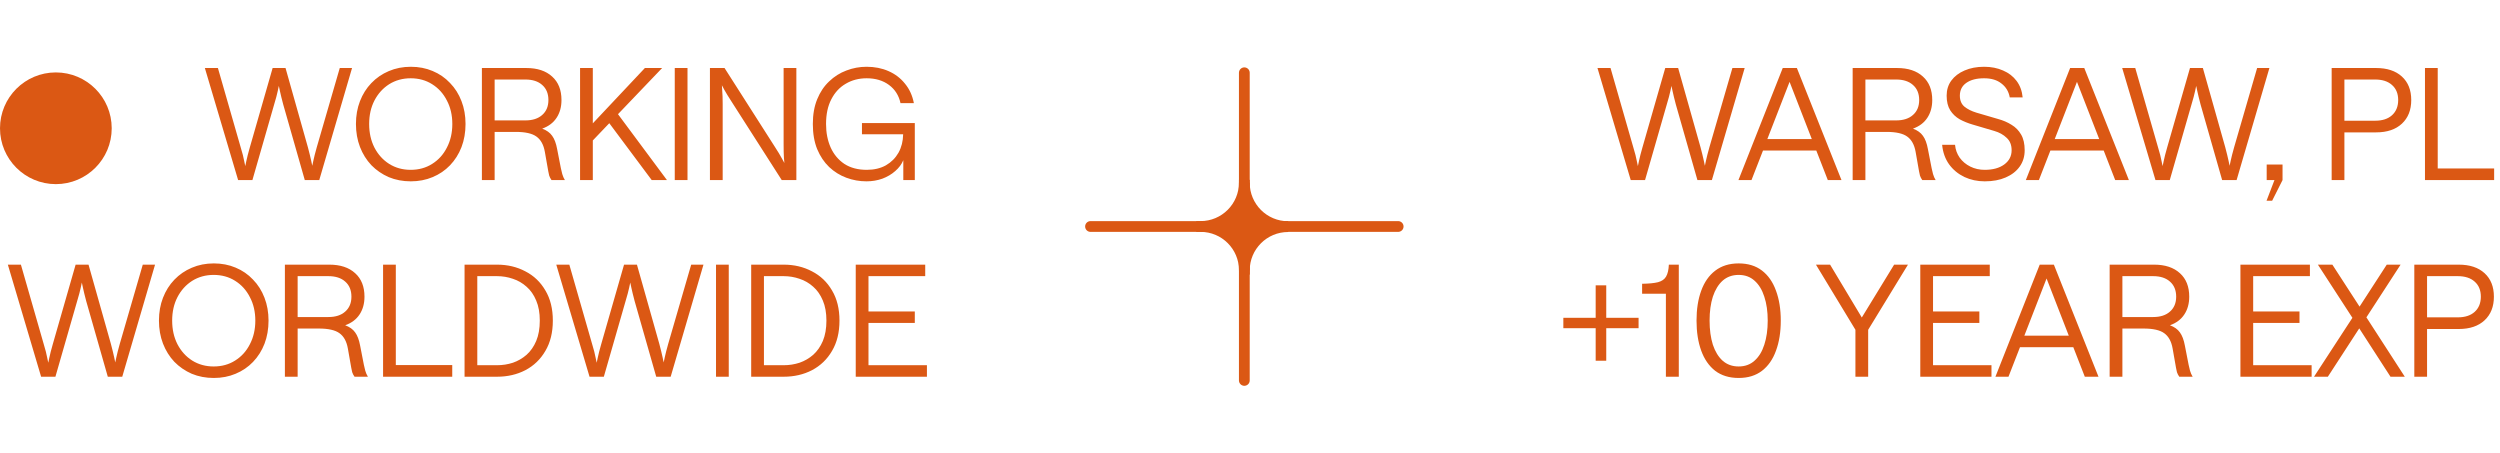
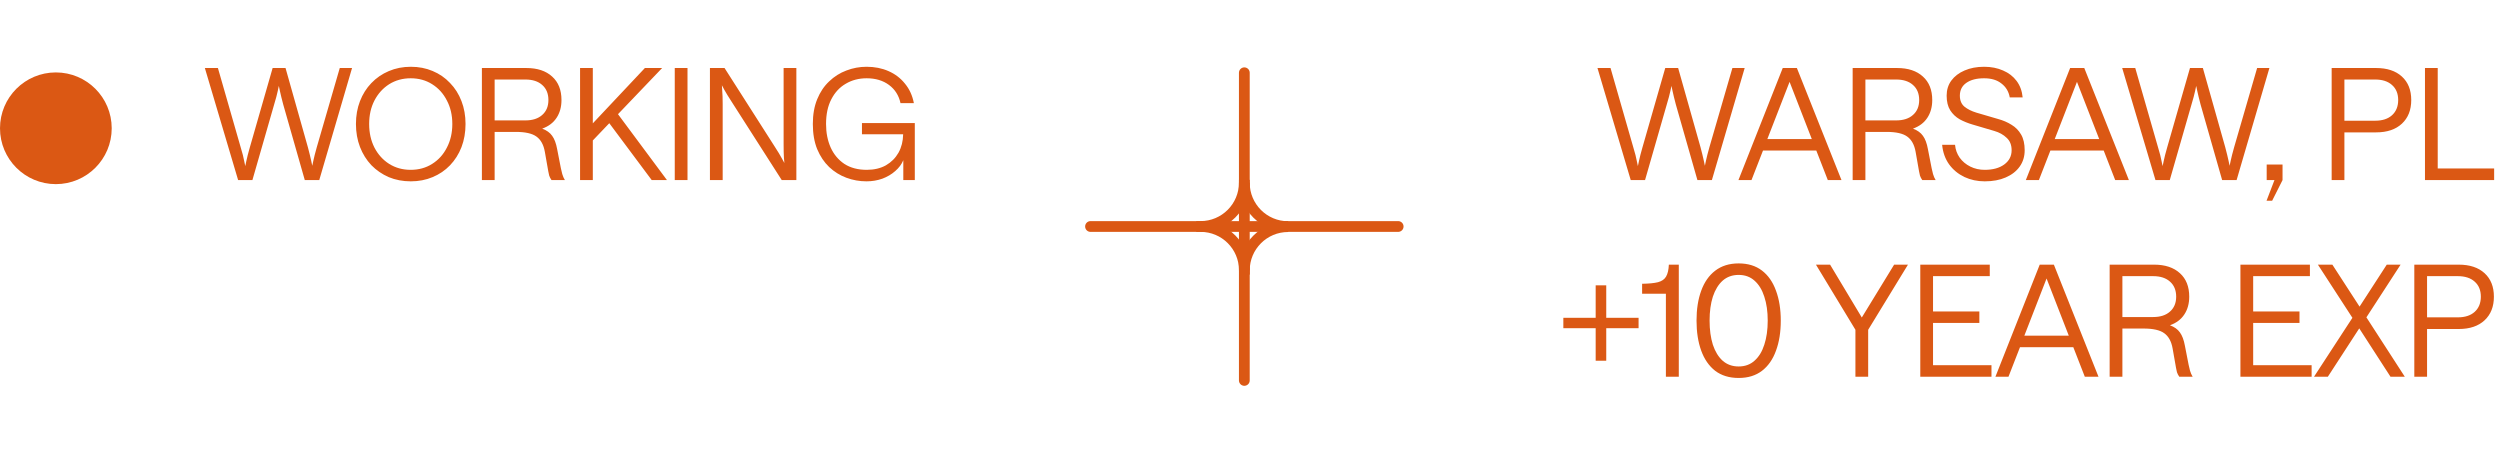
<svg xmlns="http://www.w3.org/2000/svg" width="193" height="35" viewBox="0 0 193 35" fill="none">
-   <path d="M3.174 29.083L0.606 20.431H1.614L3.378 26.575C3.506 26.991 3.594 27.335 3.642 27.607C3.698 27.871 3.726 28.003 3.726 28.003C3.726 28.003 3.754 27.871 3.81 27.607C3.866 27.335 3.954 26.991 4.074 26.575L5.838 20.431H6.834L8.562 26.551C8.674 26.975 8.758 27.319 8.814 27.583C8.87 27.847 8.898 27.979 8.898 27.979C8.898 27.979 8.926 27.847 8.982 27.583C9.038 27.319 9.126 26.975 9.246 26.551L11.022 20.431H11.97L9.438 29.083H8.322L6.654 23.239C6.542 22.815 6.458 22.471 6.402 22.207C6.346 21.943 6.318 21.811 6.318 21.811C6.318 21.811 6.29 21.943 6.234 22.207C6.178 22.471 6.086 22.815 5.958 23.239L4.278 29.083H3.174ZM16.507 29.179C15.891 29.179 15.323 29.071 14.803 28.855C14.291 28.631 13.843 28.323 13.459 27.931C13.083 27.531 12.791 27.063 12.583 26.527C12.375 25.983 12.271 25.391 12.271 24.751C12.271 24.111 12.375 23.523 12.583 22.987C12.791 22.451 13.083 21.987 13.459 21.595C13.843 21.195 14.291 20.887 14.803 20.671C15.323 20.447 15.891 20.335 16.507 20.335C17.115 20.335 17.675 20.443 18.187 20.659C18.707 20.875 19.155 21.183 19.531 21.583C19.915 21.975 20.211 22.443 20.419 22.987C20.627 23.523 20.731 24.111 20.731 24.751C20.731 25.399 20.627 25.995 20.419 26.539C20.211 27.075 19.915 27.543 19.531 27.943C19.155 28.335 18.707 28.639 18.187 28.855C17.675 29.071 17.115 29.179 16.507 29.179ZM16.495 28.291C17.119 28.291 17.671 28.139 18.151 27.835C18.639 27.531 19.019 27.111 19.291 26.575C19.571 26.039 19.711 25.431 19.711 24.751C19.711 24.071 19.571 23.467 19.291 22.939C19.019 22.403 18.639 21.983 18.151 21.679C17.671 21.375 17.119 21.223 16.495 21.223C15.879 21.223 15.327 21.375 14.839 21.679C14.359 21.983 13.979 22.403 13.699 22.939C13.427 23.467 13.291 24.071 13.291 24.751C13.291 25.431 13.427 26.039 13.699 26.575C13.979 27.111 14.359 27.531 14.839 27.835C15.327 28.139 15.879 28.291 16.495 28.291ZM21.994 29.083L21.994 20.431H25.426C26.274 20.431 26.938 20.651 27.418 21.091C27.898 21.523 28.138 22.127 28.138 22.903C28.138 23.439 28.01 23.899 27.754 24.283C27.506 24.659 27.138 24.935 26.65 25.111C26.994 25.239 27.25 25.423 27.418 25.663C27.594 25.903 27.722 26.243 27.802 26.683L28.09 28.159C28.122 28.295 28.158 28.447 28.198 28.615C28.246 28.783 28.314 28.939 28.402 29.083H27.37C27.29 28.971 27.23 28.855 27.19 28.735C27.158 28.615 27.134 28.503 27.118 28.399L26.854 26.899C26.758 26.355 26.542 25.963 26.206 25.723C25.878 25.483 25.346 25.363 24.61 25.363H22.978L22.978 29.083H21.994ZM25.354 24.475C25.906 24.475 26.338 24.335 26.65 24.055C26.97 23.775 27.13 23.391 27.13 22.903C27.13 22.407 26.97 22.019 26.65 21.739C26.338 21.459 25.906 21.319 25.354 21.319H22.978V24.475H25.354ZM29.573 29.083L29.573 20.431H30.557V28.183L34.913 28.183V29.083L29.573 29.083ZM35.864 29.083V20.431H38.371C39.179 20.431 39.907 20.603 40.556 20.947C41.212 21.283 41.727 21.775 42.103 22.423C42.487 23.063 42.679 23.839 42.679 24.751C42.679 25.663 42.487 26.443 42.103 27.091C41.727 27.739 41.212 28.235 40.556 28.579C39.907 28.915 39.179 29.083 38.371 29.083H35.864ZM38.371 28.195C38.795 28.195 39.203 28.131 39.596 28.003C39.987 27.867 40.34 27.663 40.651 27.391C40.964 27.111 41.212 26.755 41.395 26.323C41.58 25.883 41.672 25.359 41.672 24.751C41.672 24.151 41.58 23.635 41.395 23.203C41.212 22.763 40.964 22.407 40.651 22.135C40.34 21.855 39.987 21.651 39.596 21.523C39.203 21.387 38.795 21.319 38.371 21.319H36.847V28.195H38.371ZM45.512 29.083L42.944 20.431H43.952L45.716 26.575C45.844 26.991 45.932 27.335 45.98 27.607C46.036 27.871 46.064 28.003 46.064 28.003C46.064 28.003 46.092 27.871 46.148 27.607C46.204 27.335 46.292 26.991 46.412 26.575L48.176 20.431H49.172L50.9 26.551C51.012 26.975 51.096 27.319 51.152 27.583C51.208 27.847 51.236 27.979 51.236 27.979C51.236 27.979 51.264 27.847 51.32 27.583C51.376 27.319 51.464 26.975 51.584 26.551L53.36 20.431H54.308L51.776 29.083H50.66L48.992 23.239C48.88 22.815 48.796 22.471 48.74 22.207C48.684 21.943 48.656 21.811 48.656 21.811C48.656 21.811 48.628 21.943 48.572 22.207C48.516 22.471 48.424 22.815 48.296 23.239L46.616 29.083H45.512ZM55.276 29.083V20.431H56.26V29.083H55.276ZM57.992 29.083V20.431L60.5 20.431C61.308 20.431 62.036 20.603 62.684 20.947C63.34 21.283 63.856 21.775 64.232 22.423C64.616 23.063 64.808 23.839 64.808 24.751C64.808 25.663 64.616 26.443 64.232 27.091C63.856 27.739 63.34 28.235 62.684 28.579C62.036 28.915 61.308 29.083 60.5 29.083H57.992ZM60.5 28.195C60.924 28.195 61.332 28.131 61.724 28.003C62.116 27.867 62.468 27.663 62.78 27.391C63.092 27.111 63.34 26.755 63.524 26.323C63.708 25.883 63.8 25.359 63.8 24.751C63.8 24.151 63.708 23.635 63.524 23.203C63.34 22.763 63.092 22.407 62.78 22.135C62.468 21.855 62.116 21.651 61.724 21.523C61.332 21.387 60.924 21.319 60.5 21.319H58.976V28.195H60.5ZM66.063 29.083V20.431H71.427V21.319H67.047V24.043H70.623V24.931H67.047V28.195H71.559V29.083H66.063Z" fill="#DB5814" />
  <circle cx="4.312" cy="9.903" r="4.312" fill="#DB5814" />
-   <path d="M18.383 13.903L15.815 5.251H16.823L18.587 11.395C18.715 11.811 18.802 12.155 18.851 12.427C18.907 12.691 18.934 12.823 18.934 12.823C18.934 12.823 18.962 12.691 19.018 12.427C19.075 12.155 19.163 11.811 19.282 11.395L21.047 5.251H22.043L23.77 11.371C23.883 11.795 23.966 12.139 24.023 12.403C24.078 12.667 24.107 12.799 24.107 12.799C24.107 12.799 24.134 12.667 24.191 12.403C24.247 12.139 24.334 11.795 24.454 11.371L26.23 5.251H27.178L24.646 13.903H23.53L21.863 8.059C21.75 7.635 21.666 7.291 21.61 7.027C21.555 6.763 21.526 6.631 21.526 6.631C21.526 6.631 21.498 6.763 21.442 7.027C21.387 7.291 21.294 7.635 21.166 8.059L19.486 13.903H18.383ZM31.715 13.999C31.099 13.999 30.531 13.891 30.011 13.675C29.499 13.451 29.051 13.143 28.667 12.751C28.291 12.351 27.999 11.883 27.791 11.347C27.583 10.803 27.479 10.211 27.479 9.571C27.479 8.931 27.583 8.343 27.791 7.807C27.999 7.271 28.291 6.807 28.667 6.415C29.051 6.015 29.499 5.707 30.011 5.491C30.531 5.267 31.099 5.155 31.715 5.155C32.323 5.155 32.883 5.263 33.395 5.479C33.915 5.695 34.363 6.003 34.739 6.403C35.123 6.795 35.419 7.263 35.627 7.807C35.835 8.343 35.939 8.931 35.939 9.571C35.939 10.219 35.835 10.815 35.627 11.359C35.419 11.895 35.123 12.363 34.739 12.763C34.363 13.155 33.915 13.459 33.395 13.675C32.883 13.891 32.323 13.999 31.715 13.999ZM31.703 13.111C32.327 13.111 32.879 12.959 33.359 12.655C33.847 12.351 34.227 11.931 34.499 11.395C34.779 10.859 34.919 10.251 34.919 9.571C34.919 8.891 34.779 8.287 34.499 7.759C34.227 7.223 33.847 6.803 33.359 6.499C32.879 6.195 32.327 6.043 31.703 6.043C31.087 6.043 30.535 6.195 30.047 6.499C29.567 6.803 29.187 7.223 28.907 7.759C28.635 8.287 28.499 8.891 28.499 9.571C28.499 10.251 28.635 10.859 28.907 11.395C29.187 11.931 29.567 12.351 30.047 12.655C30.535 12.959 31.087 13.111 31.703 13.111ZM37.202 13.903V5.251H40.634C41.482 5.251 42.146 5.471 42.626 5.911C43.106 6.343 43.346 6.947 43.346 7.723C43.346 8.259 43.218 8.719 42.962 9.103C42.714 9.479 42.346 9.755 41.858 9.931C42.202 10.059 42.458 10.243 42.626 10.483C42.802 10.723 42.93 11.063 43.01 11.503L43.298 12.979C43.33 13.115 43.366 13.267 43.406 13.435C43.454 13.603 43.522 13.759 43.61 13.903H42.578C42.498 13.791 42.438 13.675 42.398 13.555C42.366 13.435 42.342 13.323 42.326 13.219L42.062 11.719C41.966 11.175 41.75 10.783 41.414 10.543C41.086 10.303 40.554 10.183 39.818 10.183H38.186V13.903H37.202ZM40.562 9.295C41.114 9.295 41.546 9.155 41.858 8.875C42.178 8.595 42.338 8.211 42.338 7.723C42.338 7.227 42.178 6.839 41.858 6.559C41.546 6.279 41.114 6.139 40.562 6.139H38.186V9.295H40.562ZM44.781 13.903V5.251H45.765V9.523L49.785 5.251H51.117L47.709 8.815L51.489 13.903H50.313L47.037 9.511L45.765 10.843V13.903H44.781ZM52.091 13.903V5.251L53.075 5.251V13.903H52.091ZM54.807 13.903V5.251H55.935L59.811 11.323C60.051 11.691 60.235 11.995 60.363 12.235C60.491 12.467 60.555 12.583 60.555 12.583C60.555 12.583 60.543 12.451 60.519 12.187C60.503 11.915 60.495 11.559 60.495 11.119V5.251H61.479V13.903H60.351L56.475 7.843C56.235 7.475 56.051 7.175 55.923 6.943C55.795 6.703 55.731 6.583 55.731 6.583C55.731 6.583 55.739 6.719 55.755 6.991C55.779 7.255 55.791 7.607 55.791 8.047V13.903H54.807ZM66.891 13.999C66.355 13.999 65.839 13.907 65.343 13.723C64.847 13.539 64.403 13.263 64.011 12.895C63.627 12.527 63.319 12.067 63.087 11.515C62.863 10.963 62.751 10.315 62.751 9.571C62.751 8.843 62.863 8.207 63.087 7.663C63.311 7.111 63.619 6.651 64.011 6.283C64.403 5.907 64.847 5.627 65.343 5.443C65.839 5.251 66.359 5.155 66.903 5.155C67.527 5.155 68.091 5.267 68.595 5.491C69.107 5.715 69.531 6.039 69.867 6.463C70.211 6.879 70.439 7.379 70.551 7.963H69.519C69.391 7.371 69.095 6.903 68.631 6.559C68.167 6.215 67.591 6.043 66.903 6.043C66.303 6.043 65.767 6.183 65.295 6.463C64.823 6.735 64.451 7.135 64.179 7.663C63.907 8.183 63.771 8.819 63.771 9.571C63.771 10.251 63.891 10.859 64.131 11.395C64.371 11.923 64.723 12.343 65.187 12.655C65.659 12.959 66.235 13.111 66.915 13.111C67.483 13.111 67.975 12.995 68.391 12.763C68.807 12.523 69.131 12.199 69.363 11.791C69.595 11.375 69.715 10.899 69.723 10.363L66.543 10.363V9.499L70.623 9.499V13.903H69.735V12.367C69.607 12.679 69.399 12.959 69.111 13.207C68.831 13.455 68.499 13.651 68.115 13.795C67.731 13.931 67.323 13.999 66.891 13.999Z" fill="#DB5814" />
+   <path d="M18.383 13.903L15.815 5.251H16.823L18.587 11.395C18.715 11.811 18.802 12.155 18.851 12.427C18.907 12.691 18.934 12.823 18.934 12.823C18.934 12.823 18.962 12.691 19.018 12.427C19.075 12.155 19.163 11.811 19.282 11.395L21.047 5.251H22.043L23.77 11.371C23.883 11.795 23.966 12.139 24.023 12.403C24.078 12.667 24.107 12.799 24.107 12.799C24.107 12.799 24.134 12.667 24.191 12.403C24.247 12.139 24.334 11.795 24.454 11.371L26.23 5.251H27.178L24.646 13.903H23.53L21.863 8.059C21.75 7.635 21.666 7.291 21.61 7.027C21.555 6.763 21.526 6.631 21.526 6.631C21.526 6.631 21.498 6.763 21.442 7.027C21.387 7.291 21.294 7.635 21.166 8.059L19.486 13.903H18.383ZM31.715 13.999C31.099 13.999 30.531 13.891 30.011 13.675C29.499 13.451 29.051 13.143 28.667 12.751C28.291 12.351 27.999 11.883 27.791 11.347C27.583 10.803 27.479 10.211 27.479 9.571C27.479 8.931 27.583 8.343 27.791 7.807C27.999 7.271 28.291 6.807 28.667 6.415C29.051 6.015 29.499 5.707 30.011 5.491C30.531 5.267 31.099 5.155 31.715 5.155C32.323 5.155 32.883 5.263 33.395 5.479C33.915 5.695 34.363 6.003 34.739 6.403C35.123 6.795 35.419 7.263 35.627 7.807C35.835 8.343 35.939 8.931 35.939 9.571C35.939 10.219 35.835 10.815 35.627 11.359C35.419 11.895 35.123 12.363 34.739 12.763C34.363 13.155 33.915 13.459 33.395 13.675C32.883 13.891 32.323 13.999 31.715 13.999ZM31.703 13.111C32.327 13.111 32.879 12.959 33.359 12.655C33.847 12.351 34.227 11.931 34.499 11.395C34.779 10.859 34.919 10.251 34.919 9.571C34.919 8.891 34.779 8.287 34.499 7.759C34.227 7.223 33.847 6.803 33.359 6.499C32.879 6.195 32.327 6.043 31.703 6.043C31.087 6.043 30.535 6.195 30.047 6.499C29.567 6.803 29.187 7.223 28.907 7.759C28.635 8.287 28.499 8.891 28.499 9.571C28.499 10.251 28.635 10.859 28.907 11.395C29.187 11.931 29.567 12.351 30.047 12.655C30.535 12.959 31.087 13.111 31.703 13.111ZM37.202 13.903V5.251H40.634C41.482 5.251 42.146 5.471 42.626 5.911C43.106 6.343 43.346 6.947 43.346 7.723C43.346 8.259 43.218 8.719 42.962 9.103C42.714 9.479 42.346 9.755 41.858 9.931C42.202 10.059 42.458 10.243 42.626 10.483C42.802 10.723 42.93 11.063 43.01 11.503L43.298 12.979C43.33 13.115 43.366 13.267 43.406 13.435C43.454 13.603 43.522 13.759 43.61 13.903H42.578C42.498 13.791 42.438 13.675 42.398 13.555C42.366 13.435 42.342 13.323 42.326 13.219L42.062 11.719C41.966 11.175 41.75 10.783 41.414 10.543C41.086 10.303 40.554 10.183 39.818 10.183H38.186V13.903H37.202ZM40.562 9.295C41.114 9.295 41.546 9.155 41.858 8.875C42.178 8.595 42.338 8.211 42.338 7.723C42.338 7.227 42.178 6.839 41.858 6.559C41.546 6.279 41.114 6.139 40.562 6.139H38.186V9.295H40.562ZM44.781 13.903V5.251H45.765V9.523L49.785 5.251H51.117L47.709 8.815L51.489 13.903H50.313L47.037 9.511L45.765 10.843V13.903H44.781ZM52.091 13.903V5.251L53.075 5.251V13.903H52.091M54.807 13.903V5.251H55.935L59.811 11.323C60.051 11.691 60.235 11.995 60.363 12.235C60.491 12.467 60.555 12.583 60.555 12.583C60.555 12.583 60.543 12.451 60.519 12.187C60.503 11.915 60.495 11.559 60.495 11.119V5.251H61.479V13.903H60.351L56.475 7.843C56.235 7.475 56.051 7.175 55.923 6.943C55.795 6.703 55.731 6.583 55.731 6.583C55.731 6.583 55.739 6.719 55.755 6.991C55.779 7.255 55.791 7.607 55.791 8.047V13.903H54.807ZM66.891 13.999C66.355 13.999 65.839 13.907 65.343 13.723C64.847 13.539 64.403 13.263 64.011 12.895C63.627 12.527 63.319 12.067 63.087 11.515C62.863 10.963 62.751 10.315 62.751 9.571C62.751 8.843 62.863 8.207 63.087 7.663C63.311 7.111 63.619 6.651 64.011 6.283C64.403 5.907 64.847 5.627 65.343 5.443C65.839 5.251 66.359 5.155 66.903 5.155C67.527 5.155 68.091 5.267 68.595 5.491C69.107 5.715 69.531 6.039 69.867 6.463C70.211 6.879 70.439 7.379 70.551 7.963H69.519C69.391 7.371 69.095 6.903 68.631 6.559C68.167 6.215 67.591 6.043 66.903 6.043C66.303 6.043 65.767 6.183 65.295 6.463C64.823 6.735 64.451 7.135 64.179 7.663C63.907 8.183 63.771 8.819 63.771 9.571C63.771 10.251 63.891 10.859 64.131 11.395C64.371 11.923 64.723 12.343 65.187 12.655C65.659 12.959 66.235 13.111 66.915 13.111C67.483 13.111 67.975 12.995 68.391 12.763C68.807 12.523 69.131 12.199 69.363 11.791C69.595 11.375 69.715 10.899 69.723 10.363L66.543 10.363V9.499L70.623 9.499V13.903H69.735V12.367C69.607 12.679 69.399 12.959 69.111 13.207C68.831 13.455 68.499 13.651 68.115 13.795C67.731 13.931 67.323 13.999 66.891 13.999Z" fill="#DB5814" />
  <path d="M96.062 5.618V29.368" stroke="#DB5814" stroke-width="0.832" stroke-linecap="round" />
  <path d="M84.188 17.485L107.938 17.485" stroke="#DB5814" stroke-width="0.832" stroke-linecap="round" />
  <path d="M99.442 17.495V17.495C97.576 17.495 96.062 19.009 96.062 20.875V20.875" stroke="#DB5814" stroke-width="0.832" />
  <path d="M96.067 21.198L96.066 20.865C96.066 18.998 94.553 17.485 92.686 17.485V17.485" stroke="#DB5814" stroke-width="0.832" />
  <path d="M92.35 17.485L92.683 17.485C94.549 17.485 96.062 15.972 96.062 14.105V14.105" stroke="#DB5814" stroke-width="0.832" />
  <path d="M96.062 13.883L96.062 14.115C96.063 15.982 97.576 17.495 99.443 17.495V17.495" stroke="#DB5814" stroke-width="0.832" />
-   <path d="M97.121 16.606L95.874 16.127L94.363 17.444L95.25 18.823L96.518 19.087L97.662 17.805L97.121 16.606Z" fill="#DB5814" />
  <path d="M125.893 13.903L123.325 5.251H124.333L126.097 11.395C126.225 11.811 126.313 12.155 126.361 12.427C126.417 12.691 126.445 12.823 126.445 12.823C126.445 12.823 126.473 12.691 126.529 12.427C126.585 12.155 126.673 11.811 126.793 11.395L128.557 5.251H129.553L131.281 11.371C131.393 11.795 131.477 12.139 131.533 12.403C131.589 12.667 131.617 12.799 131.617 12.799C131.617 12.799 131.645 12.667 131.701 12.403C131.757 12.139 131.845 11.795 131.965 11.371L133.741 5.251H134.689L132.157 13.903H131.041L129.373 8.059C129.261 7.635 129.177 7.291 129.121 7.027C129.065 6.763 129.037 6.631 129.037 6.631C129.037 6.631 129.009 6.763 128.953 7.027C128.897 7.291 128.805 7.635 128.677 8.059L126.997 13.903H125.893ZM134.207 13.903L137.627 5.251H138.719L142.163 13.903H141.107L140.219 11.623H136.103L135.215 13.903H134.207ZM136.439 10.735H139.871L138.155 6.319L136.439 10.735ZM143.025 13.903V5.251H146.457C147.305 5.251 147.969 5.471 148.449 5.911C148.929 6.343 149.169 6.947 149.169 7.723C149.169 8.259 149.041 8.719 148.785 9.103C148.537 9.479 148.169 9.755 147.681 9.931C148.025 10.059 148.281 10.243 148.449 10.483C148.625 10.723 148.753 11.063 148.833 11.503L149.121 12.979C149.153 13.115 149.189 13.267 149.229 13.435C149.277 13.603 149.345 13.759 149.433 13.903H148.401C148.321 13.791 148.261 13.675 148.221 13.555C148.189 13.435 148.165 13.323 148.149 13.219L147.885 11.719C147.789 11.175 147.573 10.783 147.237 10.543C146.909 10.303 146.377 10.183 145.641 10.183H144.009V13.903H143.025ZM146.385 9.295C146.937 9.295 147.369 9.155 147.681 8.875C148.001 8.595 148.161 8.211 148.161 7.723C148.161 7.227 148.001 6.839 147.681 6.559C147.369 6.279 146.937 6.139 146.385 6.139H144.009V9.295H146.385ZM153.221 13.999C152.653 13.999 152.129 13.887 151.649 13.663C151.169 13.431 150.777 13.107 150.473 12.691C150.169 12.267 149.989 11.763 149.933 11.179H150.929C150.961 11.547 151.081 11.879 151.289 12.175C151.497 12.463 151.769 12.691 152.105 12.859C152.441 13.027 152.813 13.111 153.221 13.111C153.845 13.111 154.345 12.975 154.721 12.703C155.105 12.423 155.297 12.055 155.297 11.599C155.297 11.191 155.169 10.871 154.913 10.639C154.665 10.399 154.349 10.223 153.965 10.111L152.297 9.619C151.937 9.515 151.601 9.379 151.289 9.211C150.985 9.035 150.741 8.803 150.557 8.515C150.373 8.219 150.281 7.843 150.281 7.387C150.281 6.939 150.401 6.551 150.641 6.223C150.889 5.887 151.229 5.627 151.661 5.443C152.101 5.251 152.605 5.155 153.173 5.155C153.717 5.155 154.205 5.251 154.637 5.443C155.069 5.627 155.417 5.895 155.681 6.247C155.945 6.599 156.101 7.023 156.149 7.519H155.153C155.073 7.071 154.861 6.715 154.517 6.451C154.181 6.179 153.733 6.043 153.173 6.043C152.589 6.043 152.129 6.163 151.793 6.403C151.465 6.635 151.301 6.963 151.301 7.387C151.301 7.755 151.421 8.039 151.661 8.239C151.901 8.431 152.205 8.583 152.573 8.695L154.253 9.187C154.637 9.291 154.981 9.439 155.285 9.631C155.597 9.815 155.845 10.067 156.029 10.387C156.213 10.699 156.305 11.103 156.305 11.599C156.305 12.079 156.177 12.499 155.921 12.859C155.665 13.219 155.305 13.499 154.841 13.699C154.385 13.899 153.845 13.999 153.221 13.999ZM156.394 13.903L159.814 5.251L160.906 5.251L164.35 13.903H163.294L162.406 11.623H158.29L157.402 13.903H156.394ZM158.626 10.735H162.058L160.342 6.319L158.626 10.735ZM166.402 13.903L163.834 5.251H164.842L166.606 11.395C166.734 11.811 166.822 12.155 166.87 12.427C166.926 12.691 166.954 12.823 166.954 12.823C166.954 12.823 166.982 12.691 167.038 12.427C167.094 12.155 167.182 11.811 167.302 11.395L169.066 5.251H170.062L171.79 11.371C171.902 11.795 171.986 12.139 172.042 12.403C172.098 12.667 172.126 12.799 172.126 12.799C172.126 12.799 172.154 12.667 172.21 12.403C172.266 12.139 172.354 11.795 172.474 11.371L174.25 5.251H175.198L172.666 13.903H171.55L169.882 8.059C169.77 7.635 169.686 7.291 169.63 7.027C169.574 6.763 169.546 6.631 169.546 6.631C169.546 6.631 169.518 6.763 169.462 7.027C169.406 7.291 169.314 7.635 169.186 8.059L167.506 13.903H166.402ZM174.988 12.703H176.212V13.903L175.408 15.499H174.976L175.588 13.903H174.988V12.703ZM180.004 13.903V5.251L183.436 5.251C184.284 5.251 184.948 5.471 185.428 5.911C185.908 6.351 186.148 6.955 186.148 7.723C186.148 8.491 185.908 9.099 185.428 9.547C184.948 9.995 184.284 10.219 183.436 10.219H180.988V13.903H180.004ZM183.364 9.319C183.916 9.319 184.348 9.179 184.66 8.899C184.98 8.611 185.14 8.219 185.14 7.723C185.14 7.227 184.98 6.839 184.66 6.559C184.348 6.279 183.916 6.139 183.364 6.139L180.988 6.139V9.319H183.364ZM187.208 13.903V5.251H188.192V13.003H192.548V13.903H187.208Z" fill="#DB5814" />
  <path d="M120.69 25.339V24.535H123.186V22.027H124.002V24.535H126.498V25.339H124.002V27.847H123.186V25.339H120.69ZM128.607 29.083V22.675H126.771V21.907C127.299 21.899 127.707 21.859 127.995 21.787C128.291 21.707 128.499 21.563 128.619 21.355C128.747 21.139 128.819 20.831 128.835 20.431H129.603V29.083H128.607ZM134.224 29.179C133.504 29.179 132.9 28.995 132.412 28.627C131.932 28.251 131.572 27.731 131.332 27.067C131.092 26.403 130.972 25.631 130.972 24.751C130.972 23.871 131.092 23.103 131.332 22.447C131.572 21.783 131.932 21.267 132.412 20.899C132.9 20.523 133.504 20.335 134.224 20.335C134.944 20.335 135.544 20.519 136.024 20.887C136.504 21.255 136.864 21.771 137.104 22.435C137.352 23.099 137.476 23.871 137.476 24.751C137.476 25.639 137.352 26.415 137.104 27.079C136.864 27.743 136.504 28.259 136.024 28.627C135.544 28.995 134.944 29.179 134.224 29.179ZM134.224 28.291C134.712 28.291 135.12 28.143 135.448 27.847C135.784 27.551 136.036 27.139 136.204 26.611C136.38 26.075 136.468 25.455 136.468 24.751C136.468 24.047 136.38 23.431 136.204 22.903C136.036 22.375 135.784 21.963 135.448 21.667C135.12 21.371 134.712 21.223 134.224 21.223C133.736 21.223 133.324 21.371 132.988 21.667C132.66 21.963 132.408 22.375 132.232 22.903C132.064 23.431 131.98 24.047 131.98 24.751C131.98 25.455 132.064 26.075 132.232 26.611C132.408 27.139 132.66 27.551 132.988 27.847C133.324 28.143 133.736 28.291 134.224 28.291ZM143.239 29.083V25.459L140.191 20.431H141.283L143.731 24.511L146.227 20.431L147.295 20.431L144.223 25.459V29.083H143.239ZM148.246 29.083V20.431H153.61V21.319H149.23V24.043H152.806V24.931L149.23 24.931V28.195L153.742 28.195V29.083L148.246 29.083ZM154.047 29.083L157.467 20.431H158.559L162.003 29.083H160.947L160.059 26.803H155.943L155.055 29.083H154.047ZM156.279 25.915H159.711L157.995 21.499L156.279 25.915ZM162.865 29.083V20.431H166.297C167.145 20.431 167.809 20.651 168.289 21.091C168.769 21.523 169.009 22.127 169.009 22.903C169.009 23.439 168.881 23.899 168.625 24.283C168.377 24.659 168.009 24.935 167.521 25.111C167.865 25.239 168.121 25.423 168.289 25.663C168.465 25.903 168.593 26.243 168.673 26.683L168.961 28.159C168.993 28.295 169.029 28.447 169.069 28.615C169.117 28.783 169.185 28.939 169.273 29.083H168.241C168.161 28.971 168.101 28.855 168.061 28.735C168.029 28.615 168.005 28.503 167.989 28.399L167.725 26.899C167.629 26.355 167.413 25.963 167.077 25.723C166.749 25.483 166.217 25.363 165.481 25.363H163.849V29.083H162.865ZM166.225 24.475C166.777 24.475 167.209 24.335 167.521 24.055C167.841 23.775 168.001 23.391 168.001 22.903C168.001 22.407 167.841 22.019 167.521 21.739C167.209 21.459 166.777 21.319 166.225 21.319H163.849V24.475H166.225ZM172.961 29.083V20.431H178.325V21.319H173.945V24.043H177.521V24.931H173.945V28.195H178.457V29.083L172.961 29.083ZM178.642 29.083L181.606 24.535L178.942 20.431H180.058L182.158 23.671L184.258 20.431H185.326L182.686 24.499L185.65 29.083H184.546L182.134 25.351L179.71 29.083H178.642ZM186.385 29.083V20.431H189.817C190.665 20.431 191.329 20.651 191.809 21.091C192.289 21.531 192.529 22.135 192.529 22.903C192.529 23.671 192.289 24.279 191.809 24.727C191.329 25.175 190.665 25.399 189.817 25.399H187.369V29.083H186.385ZM189.745 24.499C190.297 24.499 190.729 24.359 191.041 24.079C191.361 23.791 191.521 23.399 191.521 22.903C191.521 22.407 191.361 22.019 191.041 21.739C190.729 21.459 190.297 21.319 189.745 21.319H187.369V24.499H189.745Z" fill="#DB5814" />
</svg>